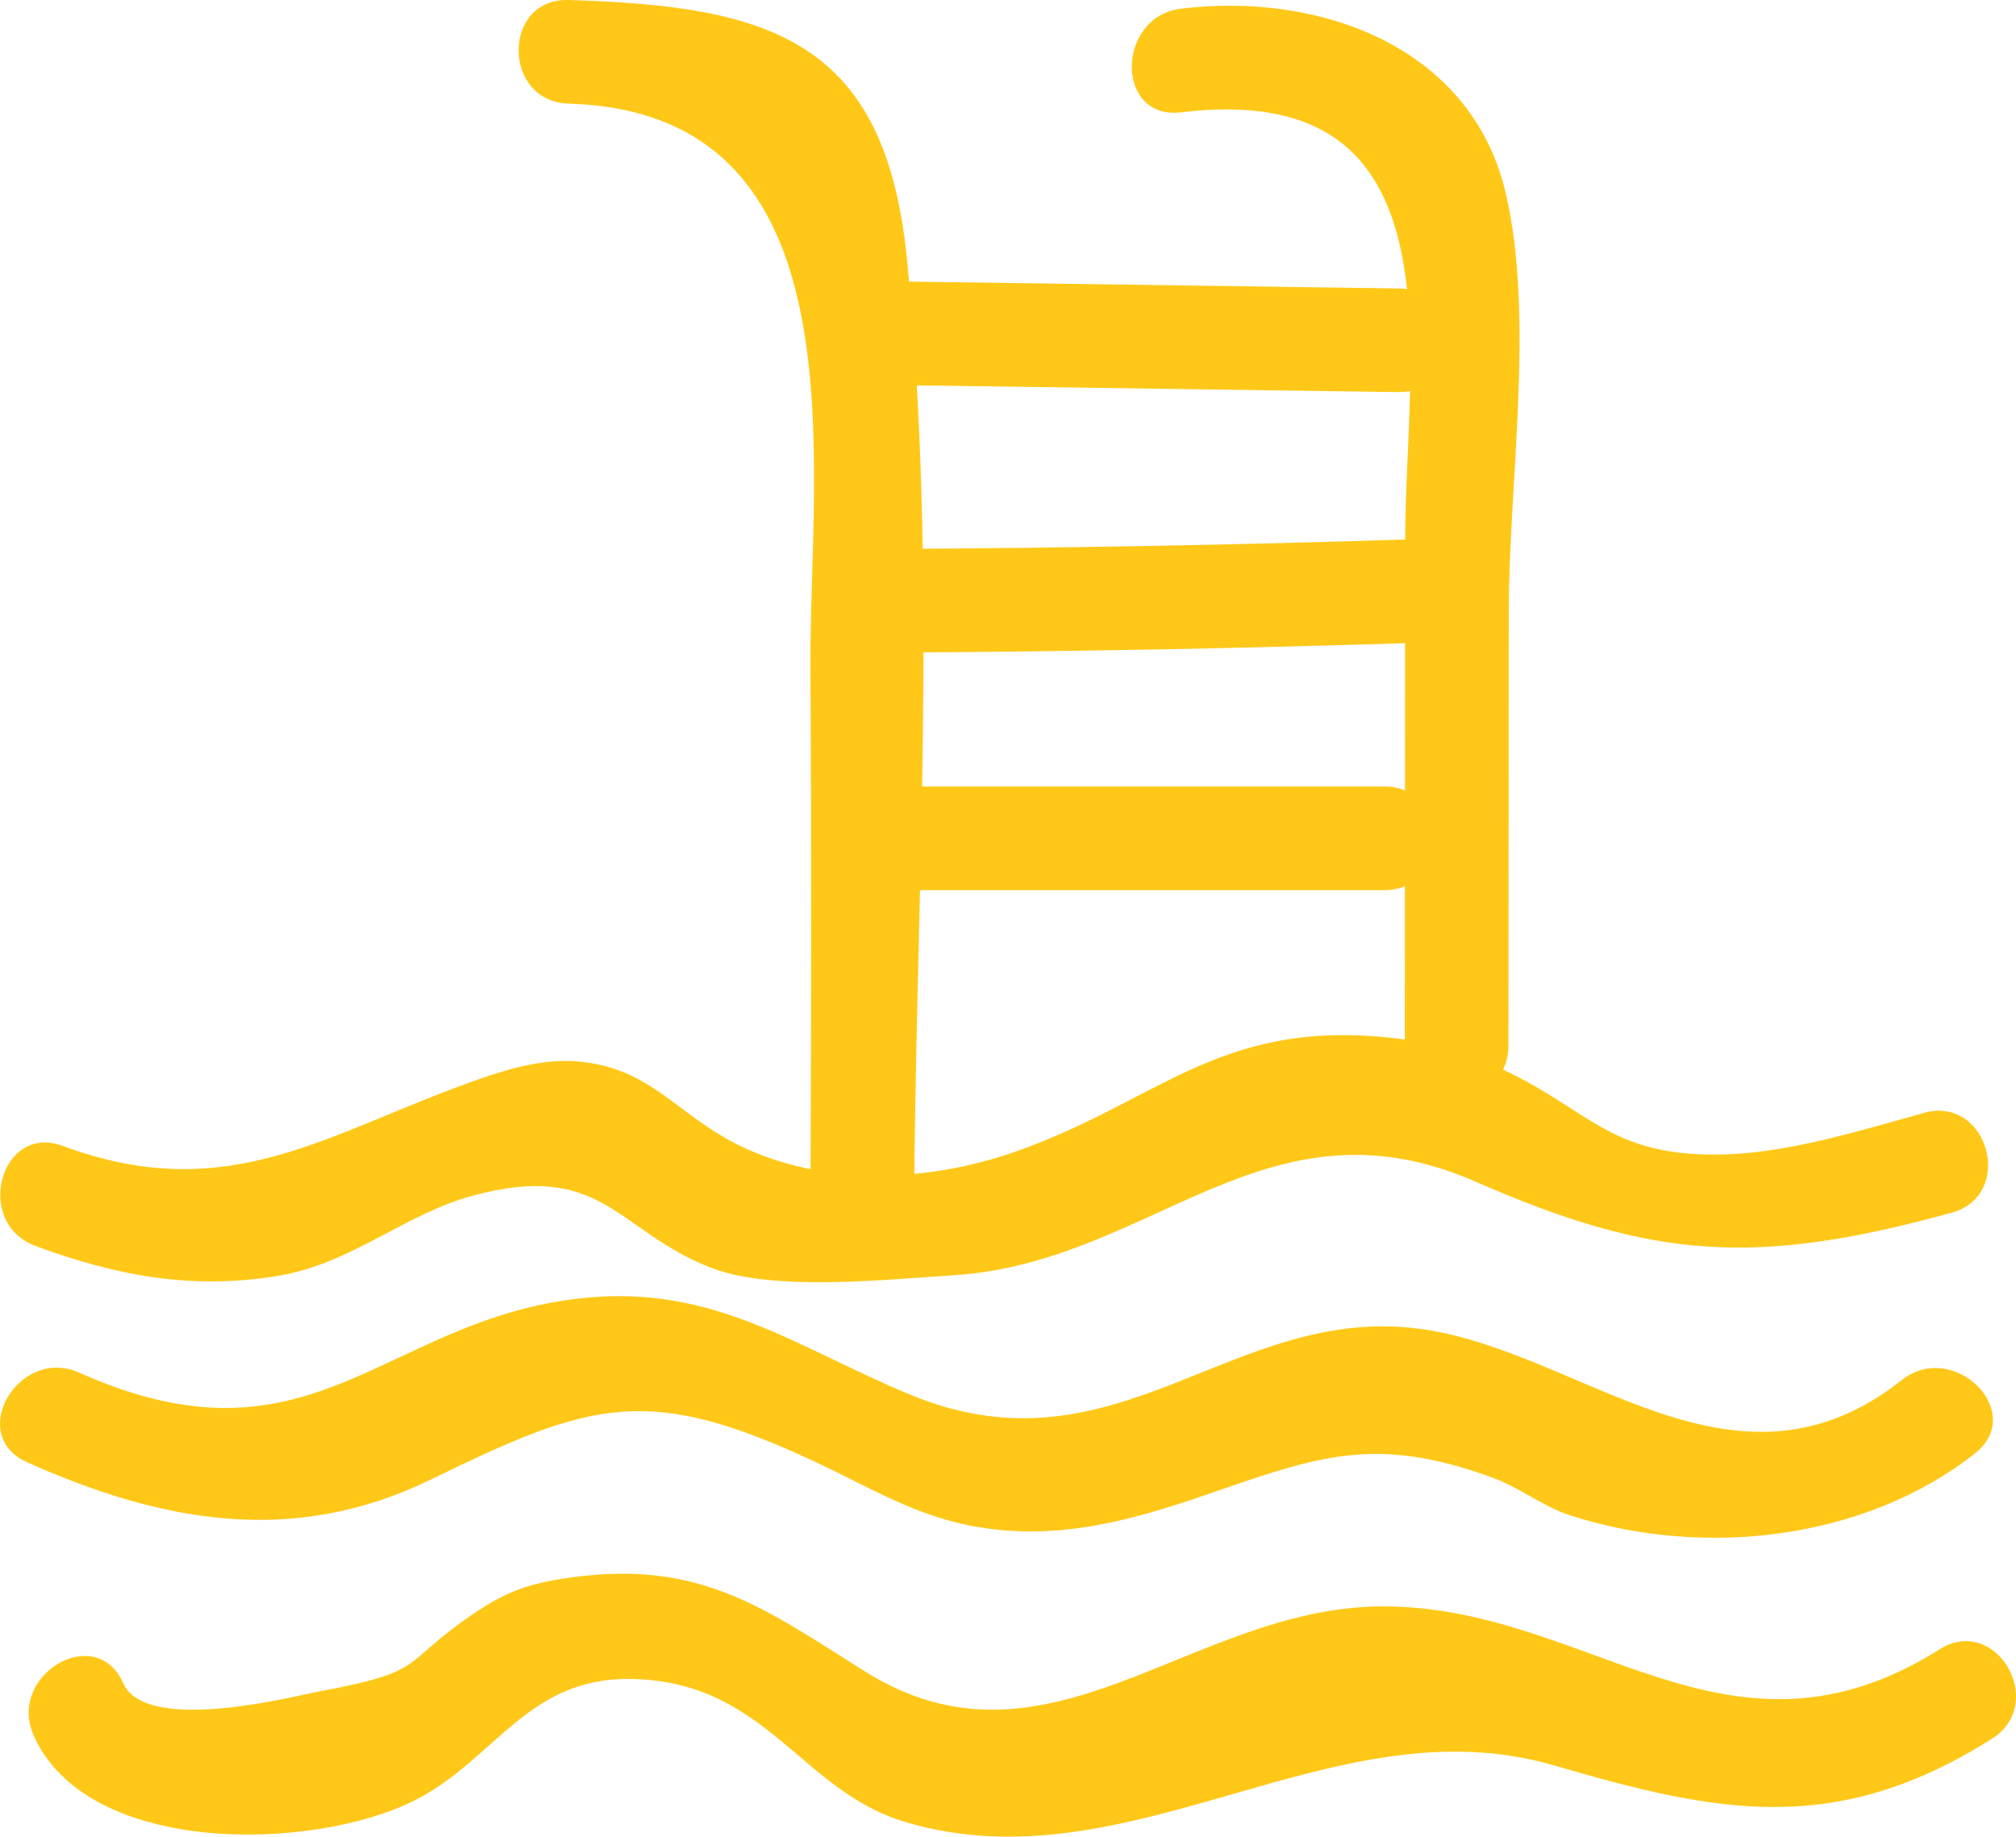
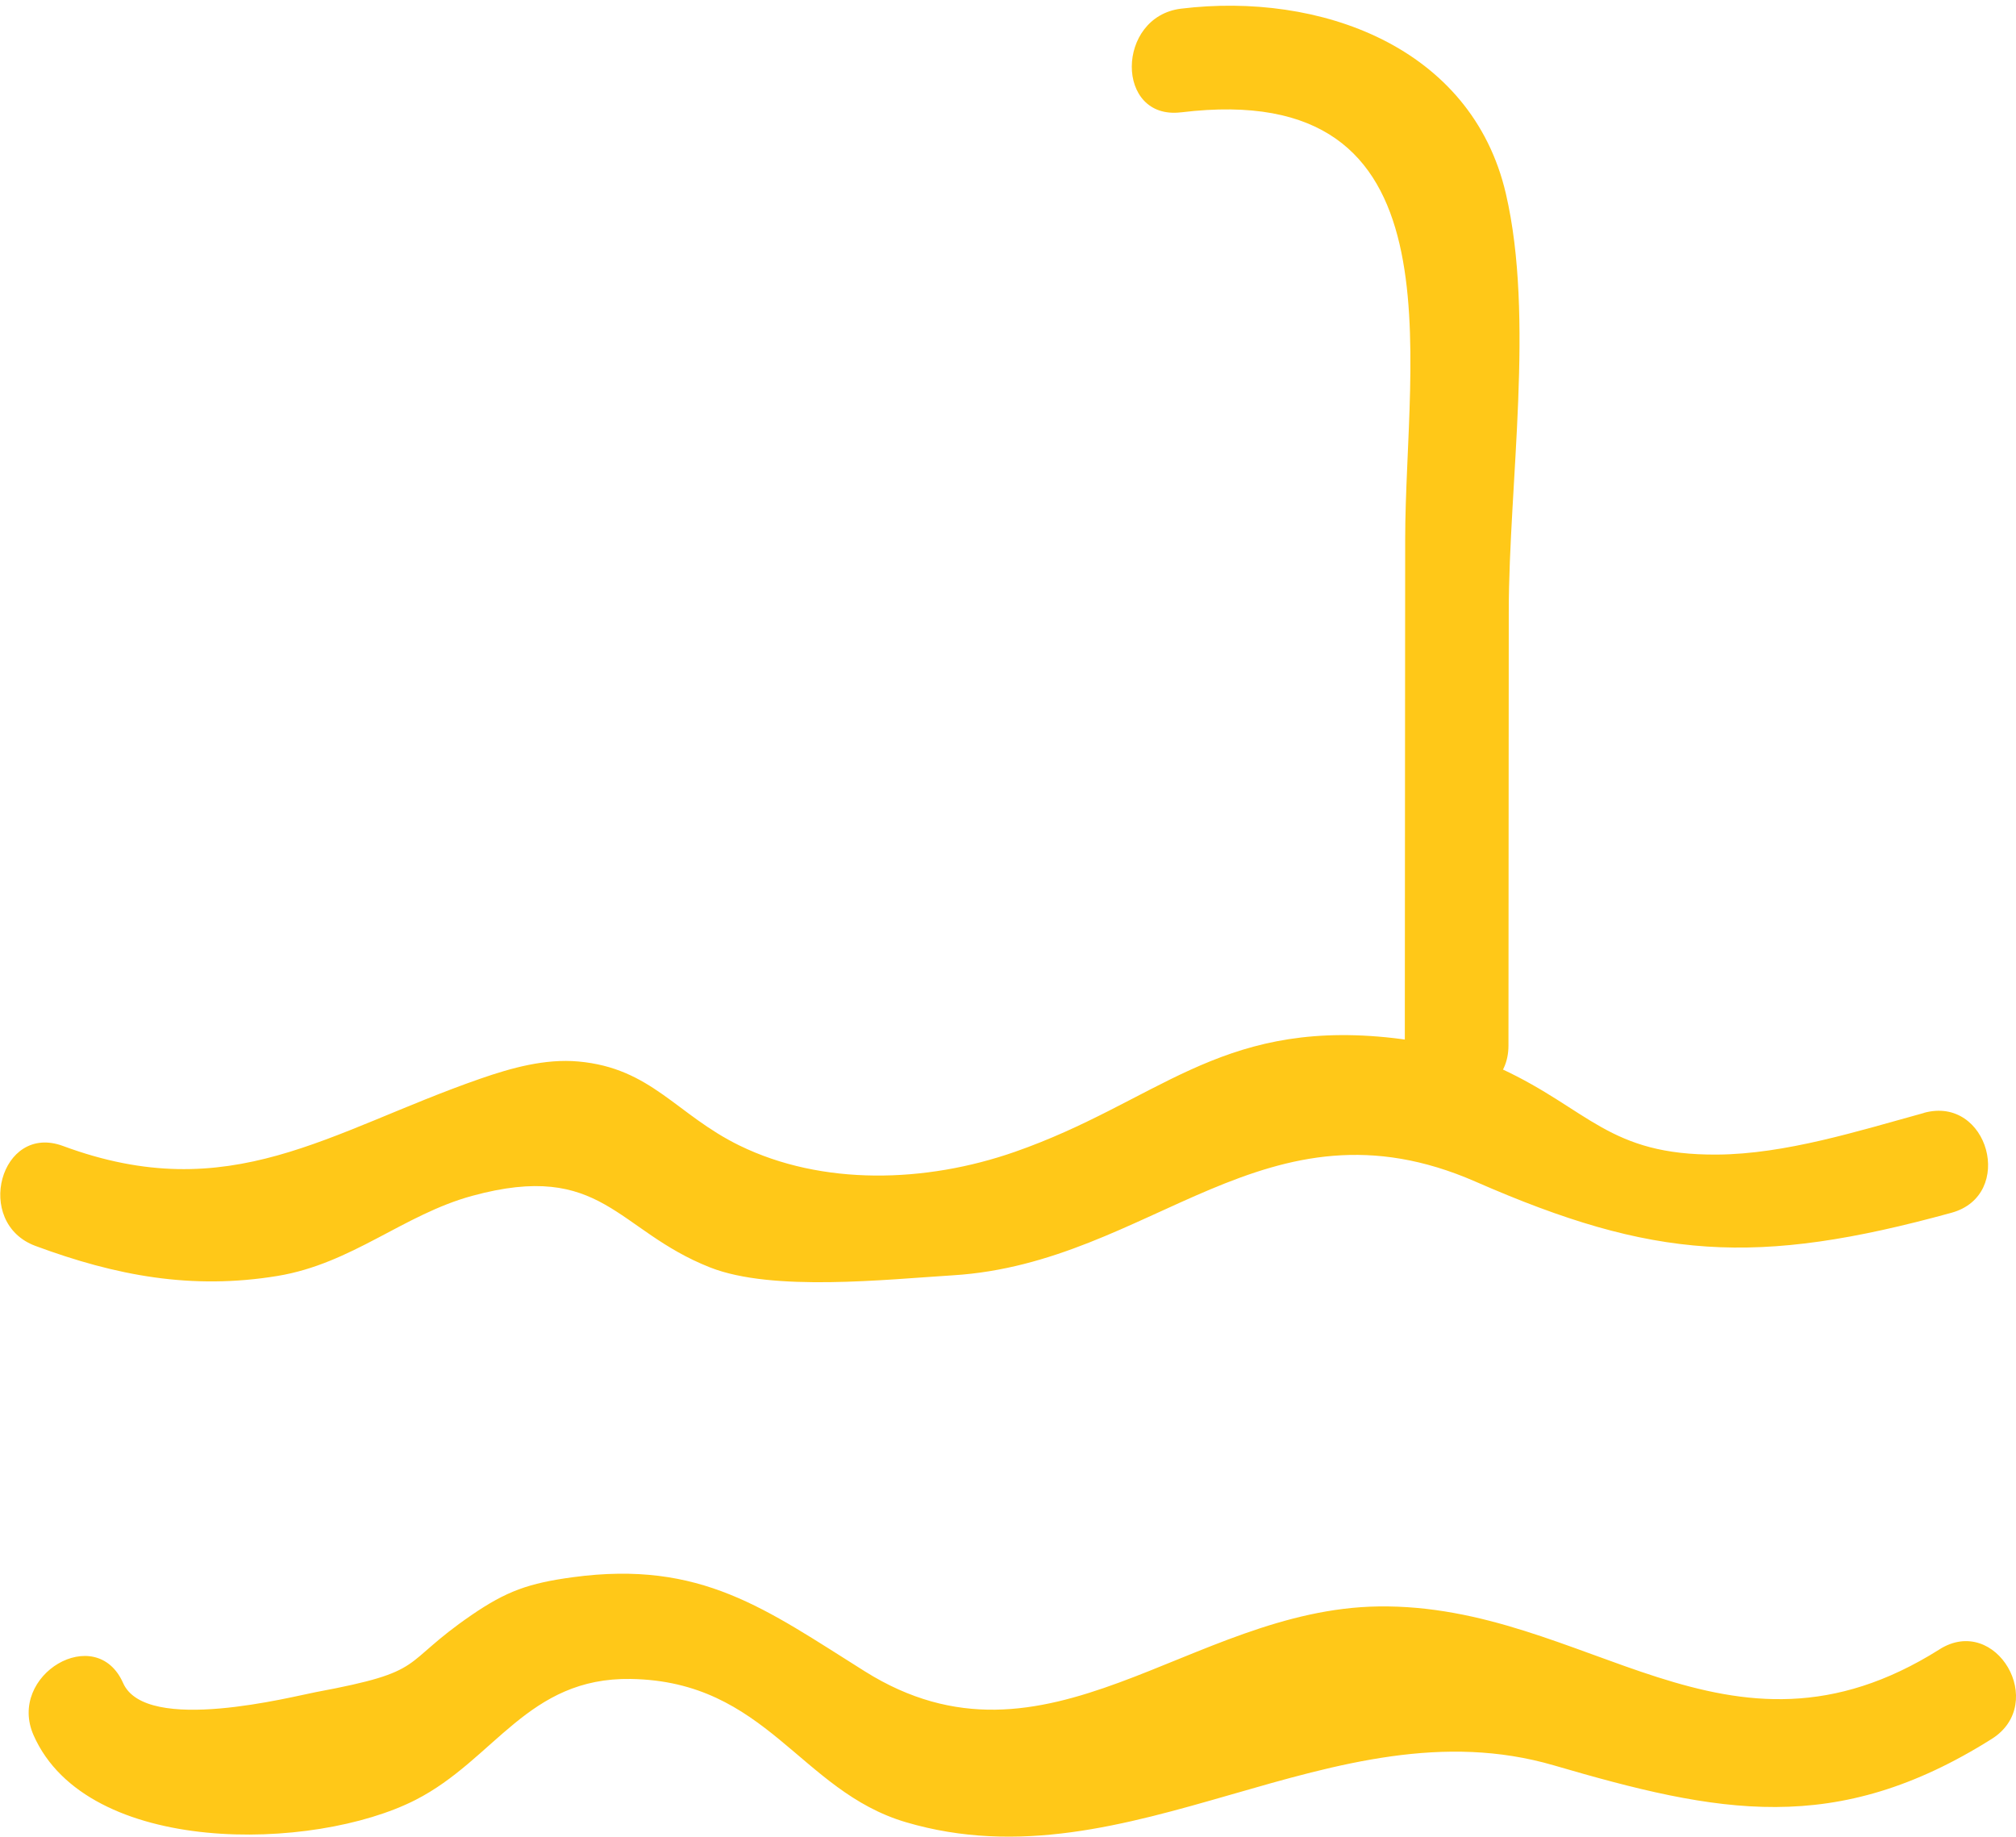
<svg xmlns="http://www.w3.org/2000/svg" id="Layer_2" data-name="Layer 2" viewBox="0 0 658.58 600">
  <defs>
    <style>
      .cls-1 {
        fill: #ffc818;
      }
    </style>
  </defs>
  <g id="Layer_1-2" data-name="Layer 1">
    <g>
      <path class="cls-1" d="M633.57,538.82c-69.6,43.83-115-14.98-183.24-14.04-61.76,.85-108.41,58.44-167.78,21.22-32.45-20.34-53.48-36.42-95.41-30.77-14.41,1.95-21.67,4.54-33.11,12.38-23.92,16.39-13.82,18.26-50.8,25.15-7.4,1.38-55.56,13.91-63.02-2.97-8.8-19.89-37.98-2.68-29.23,17.09,17.53,39.63,91.48,38.06,124.73,21.12,25.94-13.22,36.66-40.09,70.38-39.53,44.43,.74,55.16,36.56,89.86,46.8,73.52,21.69,139.45-39.67,211.71-18.56,53.57,15.65,91.95,23.48,143.01-8.66,18.39-11.59,1.42-40.9-17.09-29.25h0Z" />
-       <path class="cls-1" d="M8.82,477.67c44.59,19.89,87.25,27.43,131.93,5.65,52.86-25.78,71.1-31.41,126.3-5.42,20.64,9.72,35.67,19.59,59.57,21.89,25.26,2.43,47.88-4.69,71.46-12.88,34.45-11.97,52.85-17.63,89.91-4.05,8.19,3,16.11,9.28,24.75,12.1,43.76,14.26,96.7,8.06,132.45-20.18,17.09-13.49-7.02-37.31-23.94-23.94-54.86,43.32-104.4-9.39-156.89-16.68-61.92-8.6-99.4,49.47-167.05,21.42-37.2-15.42-63.78-35.9-106.45-31.58-65.7,6.66-88.45,58.54-164.95,24.42-19.72-8.8-36.97,20.37-17.09,29.24h0Z" />
      <path class="cls-1" d="M628.51,363.57c-21.44,5.89-45.25,13.44-67.54,13.6-35.39,.26-41.86-14.72-70.52-28.03-12.78-5.93-23.87-8.94-37.78-10.3-54.95-5.35-74.85,21.28-121.17,37.45-29.15,10.18-62.92,11.13-89.97-2.1-20.61-10.09-28.76-25.29-52.6-27.43-10.85-.97-21.83,2.08-32.05,5.63-49.47,17.2-81.57,42.25-136.3,21.97-20.46-7.58-29.29,25.13-9,32.65,26.24,9.72,51.03,14.43,79.11,9.8,24.3-4.01,41.12-20.03,63.56-26.16,42.56-11.6,47.04,11.31,77.76,23.4,20.4,8.03,57.48,3.9,79.26,2.56,65.1-4,102.16-60.61,170.75-30.6,58.08,25.41,91.57,27.73,155.48,10.17,20.98-5.76,12.07-38.43-9.01-32.64h0Z" />
      <path class="cls-1" d="M385.85,36.7c92.62-11.29,73.23,79.5,73.19,139.42-.04,55.15-.08,110.3-.12,165.45-.01,21.79,33.84,21.82,33.86,0l.1-141.82c.03-41.8,8.49-95.93-.95-136.5C480.72,15.09,430.97-2.67,385.84,2.83c-21.35,2.6-21.61,36.5,0,33.86h0Z" />
-       <path class="cls-1" d="M185.76,33.86c97.16,2.86,78.61,117.75,78.99,183.73,.35,59.77,.29,119.53-.04,179.3-.12,21.79,33.74,21.82,33.86,0,.56-102.91,7.97-210.18-2.32-312.61C289.1,13.11,251.76,1.95,185.76,0c-21.8-.65-21.78,33.21,0,33.85h0Z" />
-       <path class="cls-1" d="M293.09,125.79c54.55,.77,109.1,1.54,163.66,2.3,21.8,.3,21.81-33.55,0-33.86-54.55-.77-109.1-1.54-163.66-2.3-21.8-.31-21.81,33.55,0,33.86Z" />
-       <path class="cls-1" d="M461.23,176.18c-56.79,1.82-113.58,2.87-170.41,3.14-21.78,.1-21.83,33.97,0,33.86,56.82-.28,113.61-1.32,170.41-3.14,21.73-.69,21.83-34.56,0-33.86Z" />
-       <path class="cls-1" d="M293.07,290.79h159.14c21.79,0,21.82-33.86,0-33.86h-159.14c-21.79,0-21.82,33.86,0,33.86Z" />
    </g>
  </g>
</svg>